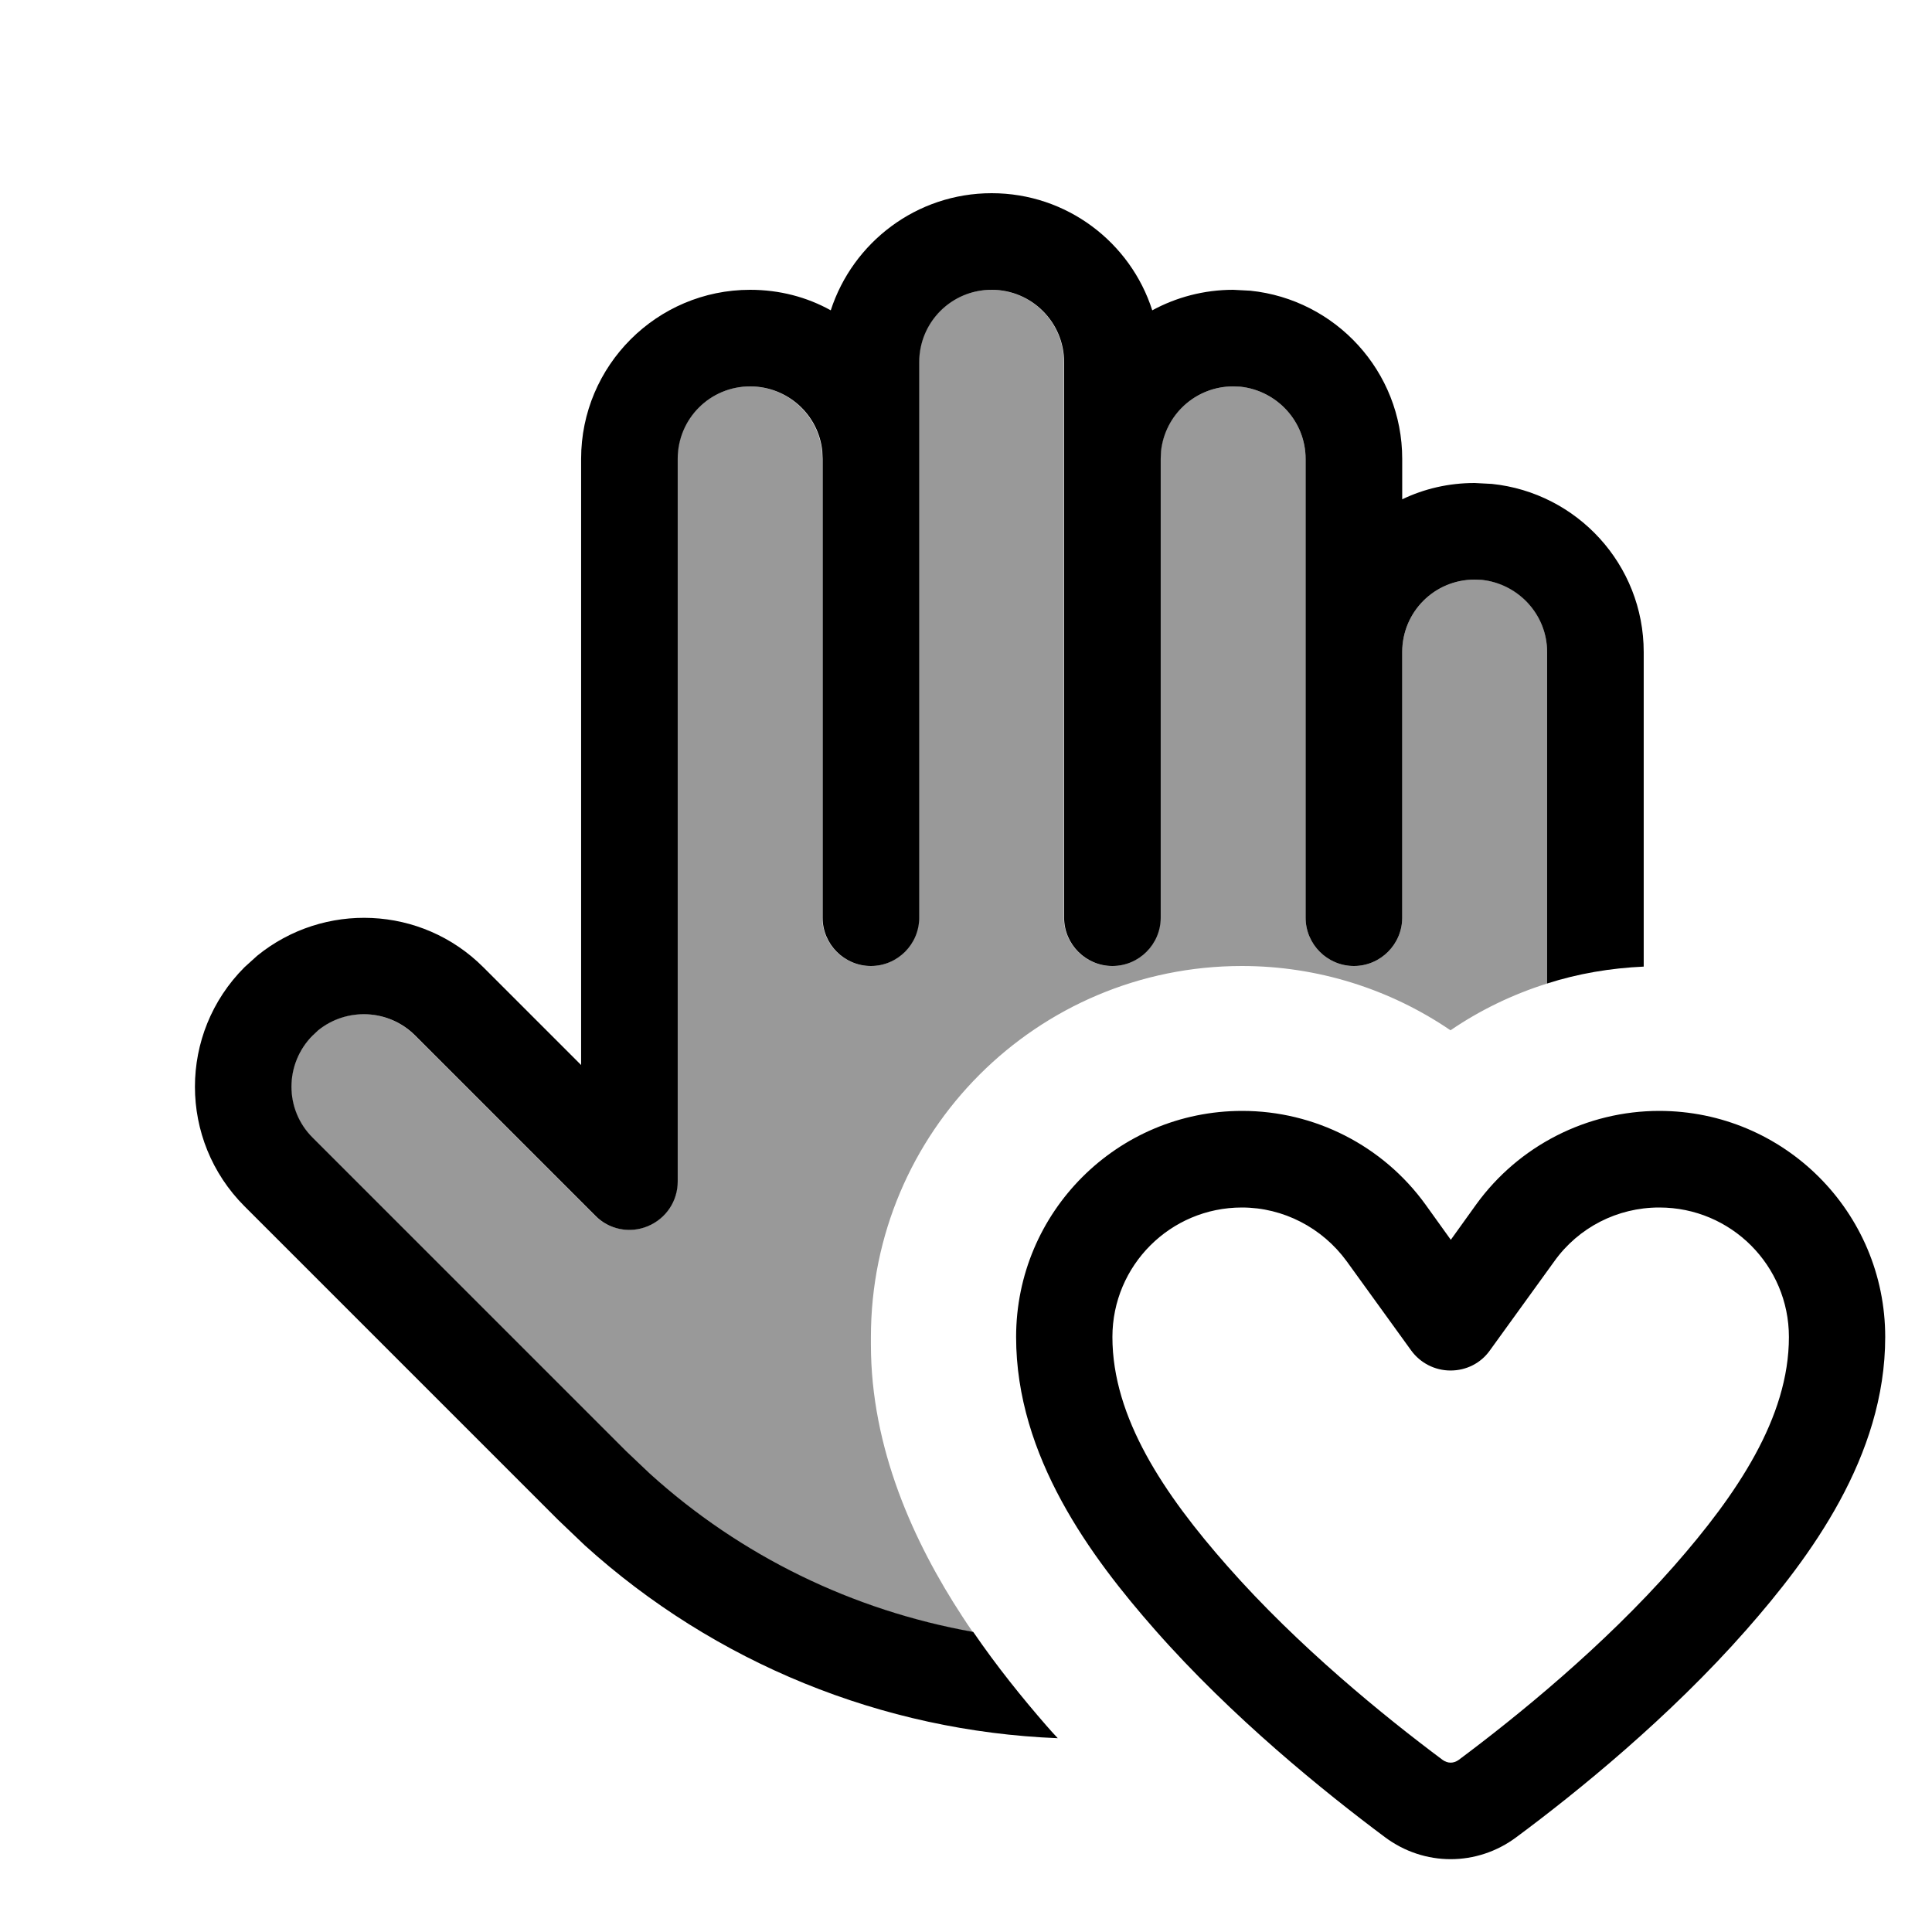
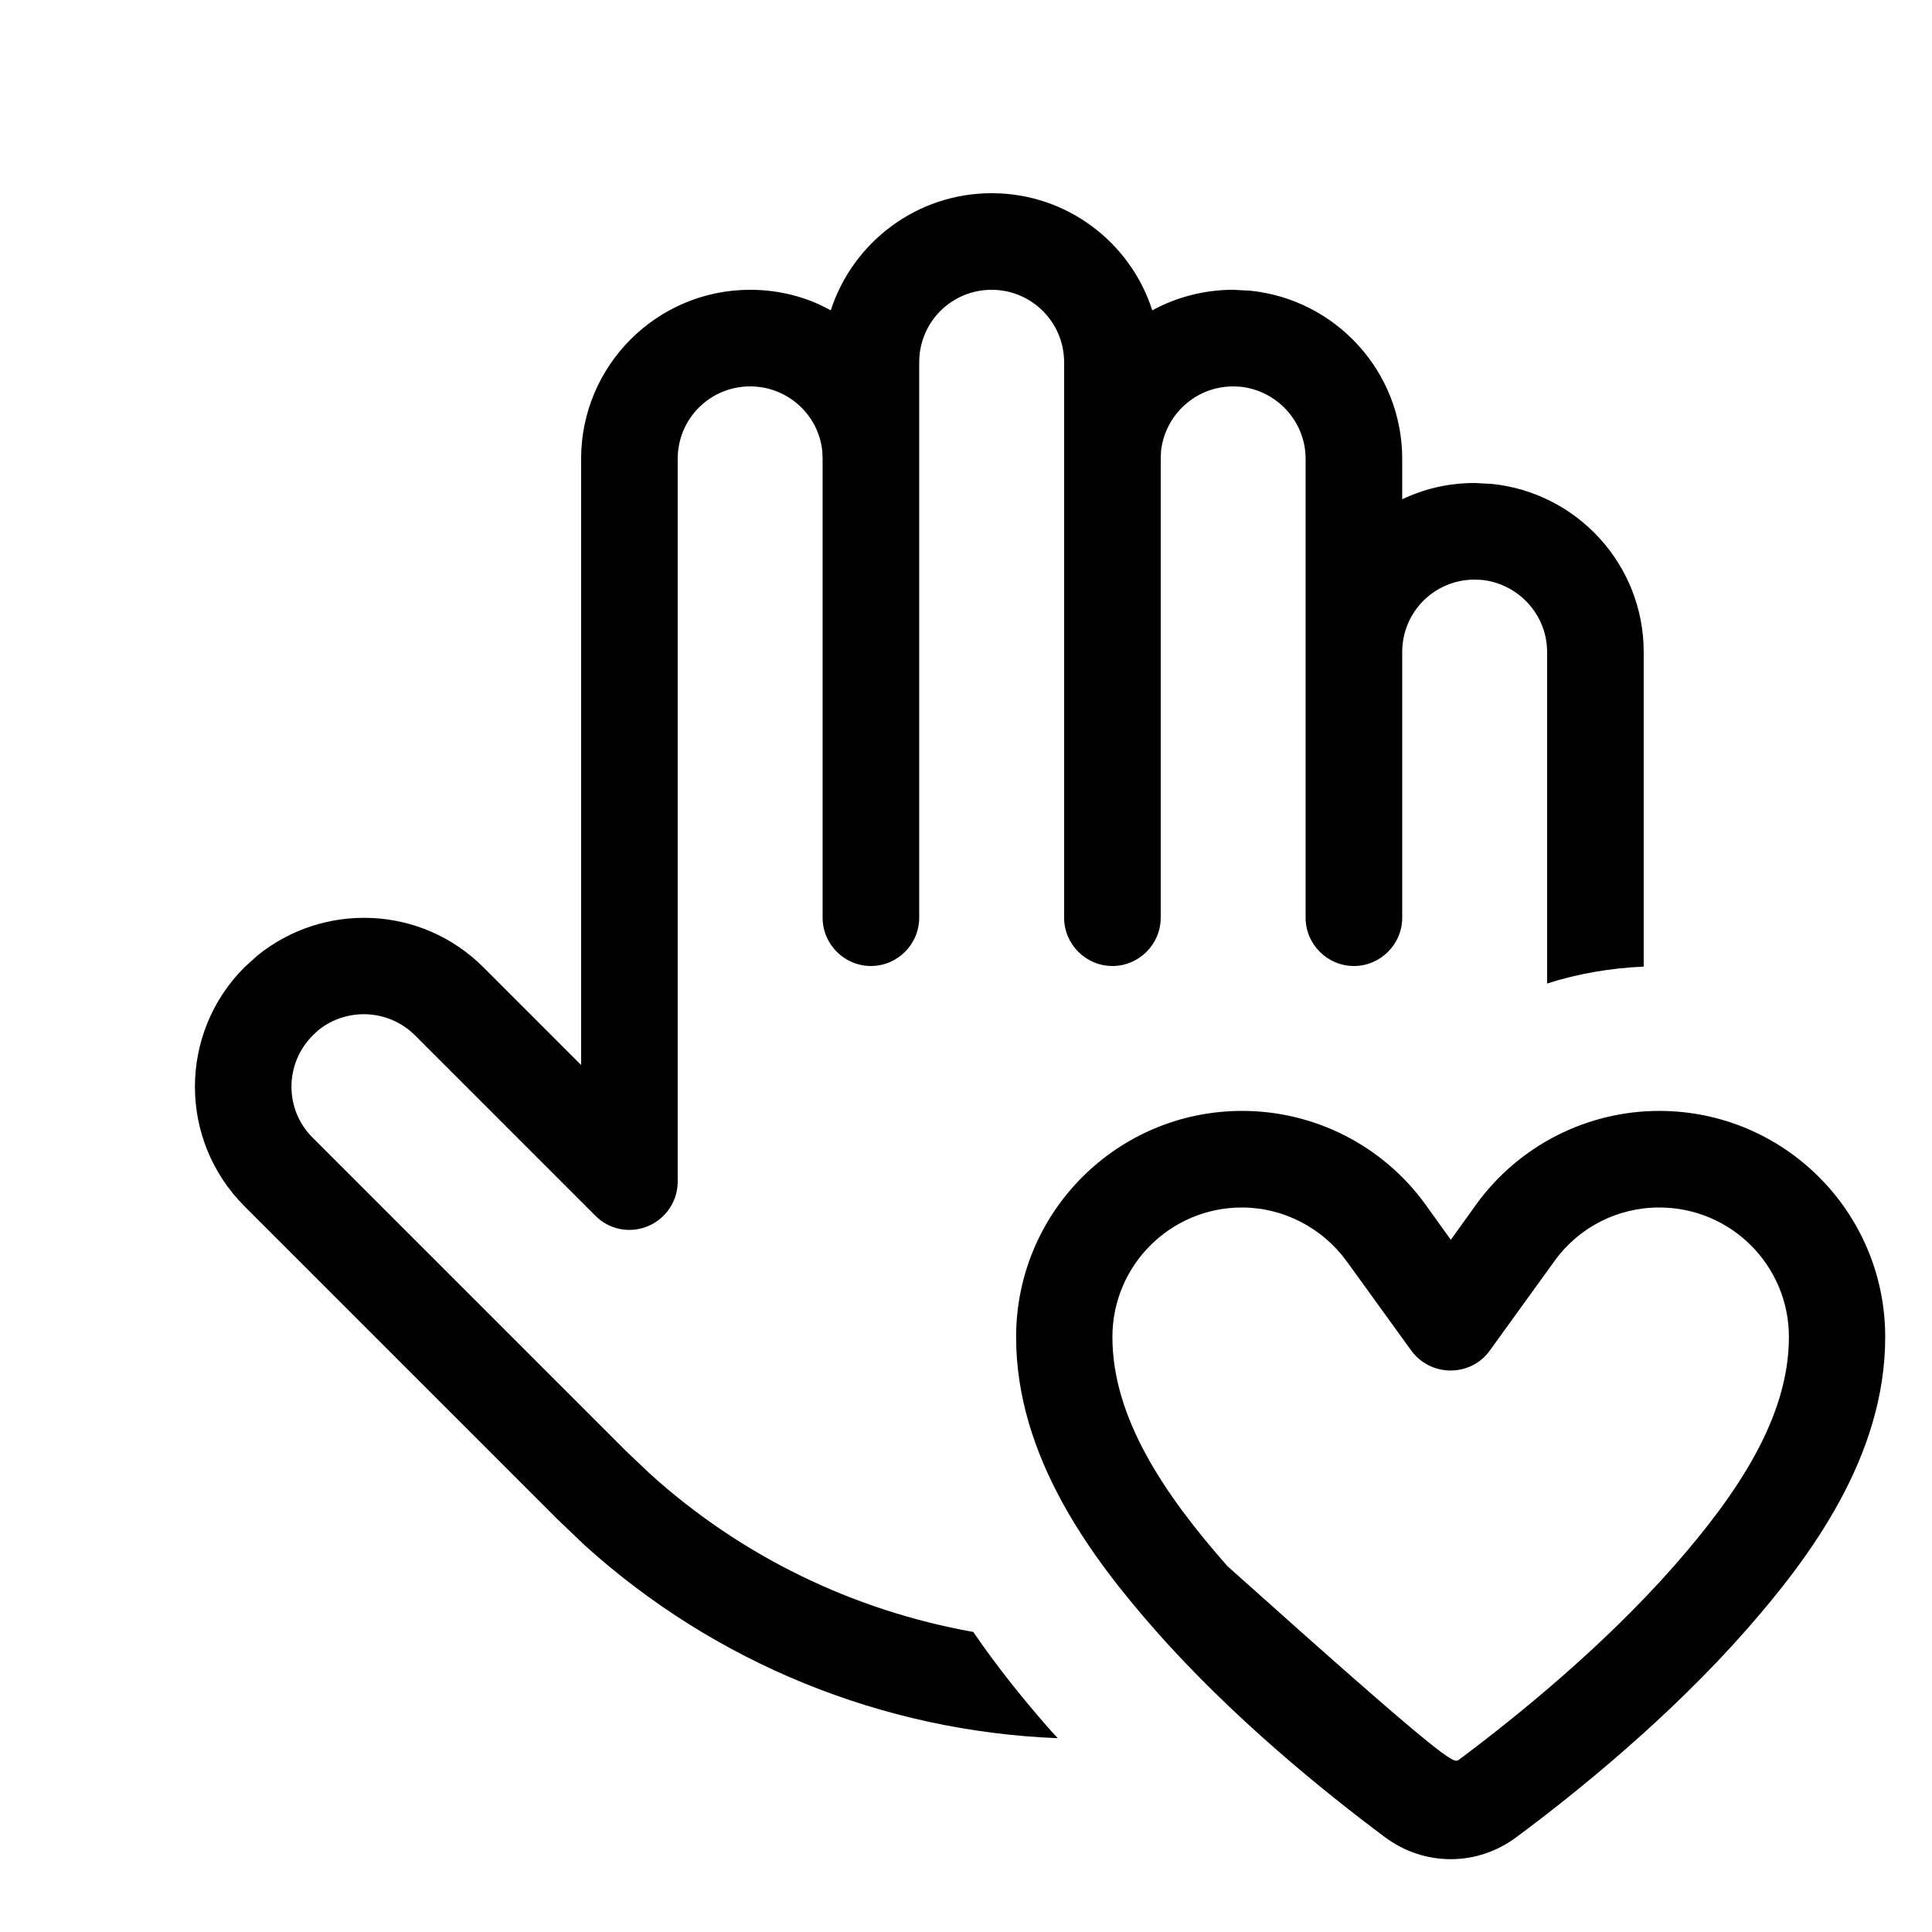
<svg xmlns="http://www.w3.org/2000/svg" viewBox="0 0 640 640">
-   <path opacity=".4" fill="currentColor" d="M103.5 343L105.3 341.3C114.7 333.6 128.6 334.2 137.4 343L197.1 402.7C201.7 407.3 208.6 408.6 214.5 406.2C220.4 403.8 224.4 397.9 224.4 391.4L224.4 152C224.4 138.7 235.1 128 248.4 128C260.8 128 271 137.4 272.3 149.5L272.4 152L272.4 304C272.4 312.8 279.6 320 288.4 320C297.2 320 304.4 312.8 304.4 304L304.4 120C304.4 106.7 315.1 96 328.4 96C341.6 96 352.4 106.7 352.4 120L352.4 304C352.4 312.8 359.6 320 368.4 320C377.2 320 384.4 312.8 384.4 304L384.4 152L384.5 149.5C385.9 137.4 396.1 128 408.5 128L410.9 128.1C423 129.4 432.5 139.6 432.5 152L432.5 304C432.5 312.8 439.7 320 448.5 320C457.3 320 464.5 312.8 464.5 304L464.5 216C464.5 202.7 475.2 192 488.5 192L490.9 192.1C503 193.3 512.5 203.5 512.5 216L512.5 325.8C501.1 329.4 490.3 334.6 480.5 341.3C460.4 327.6 436.4 320 411.4 320C343.5 320 288.5 375 288.5 442.9L288.5 445.4C288.5 479.8 302.7 510.9 318.8 535.5C319.9 537.2 321.1 539 322.3 540.7C282.5 533.6 245.3 515.6 215.1 488.2L207.3 480.8L103.5 377C94.1 367.6 94.1 352.4 103.5 343.1z" />
-   <path fill="currentColor" d="M549.6 368C591 368 624.5 401.5 624.5 442.9C624.5 482.5 599.6 515.9 578.5 539.9C553 568.9 522.4 593.7 502.3 608.6C489.3 618.3 471.8 618.3 458.8 608.6C438.7 593.6 408.1 568.9 382.6 539.9C361.4 515.8 336.6 482.5 336.6 442.9C336.6 401.5 370.1 368 411.5 368C435.5 368 458.1 379.5 472.2 399L480.6 410.7L489 399C503.1 379.5 525.7 368 549.7 368zM549.6 400C535.8 400 522.9 406.6 514.9 417.8L493.5 447.4C490.5 451.6 485.7 454 480.5 454C475.3 454 470.5 451.5 467.5 447.4L446.1 417.8C438 406.7 425.1 400 411.4 400C387.7 400 368.5 419.2 368.5 442.9C368.5 469.6 385.6 495 406.6 518.8C430 545.4 458.6 568.6 477.9 583C479.6 584.2 481.5 584.2 483.2 583C502.5 568.6 531.1 545.4 554.5 518.8C575.4 495 592.6 469.6 592.6 442.9C592.6 419.2 573.4 400 549.7 400zM328.5 64C353.4 64 374.5 80.3 381.7 102.8C389.6 98.5 398.8 96 408.5 96L414.2 96.3C442.4 99.2 464.5 123 464.5 152L464.5 165.4C471.8 161.9 479.9 160 488.5 160L494.2 160.3C522.4 163.2 544.5 187 544.5 216L544.5 320.2C533.5 320.7 522.8 322.5 512.5 325.8L512.5 216C512.5 203.6 503 193.4 490.9 192.1L488.5 192C475.2 192 464.5 202.7 464.5 216L464.5 304C464.5 312.8 457.3 320 448.5 320C439.7 320 432.5 312.8 432.5 304L432.5 152C432.5 139.6 423 129.4 410.9 128.1L408.5 128C396.1 128 385.9 137.4 384.6 149.5L384.5 152L384.5 304C384.5 312.8 377.3 320 368.5 320C359.7 320 352.5 312.8 352.5 304L352.5 120C352.5 106.7 341.7 96 328.5 96C315.2 96 304.5 106.7 304.5 120L304.5 304C304.5 312.8 297.3 320 288.5 320C279.7 320 272.5 312.8 272.5 304L272.5 152L272.4 149.5C271.2 137.4 260.9 128 248.5 128C235.2 128 224.5 138.7 224.5 152L224.5 391.4C224.5 397.9 220.6 403.7 214.6 406.2C208.6 408.7 201.7 407.3 197.2 402.7L137.5 343C128.7 334.2 114.8 333.7 105.4 341.3L103.6 343C94.2 352.4 94.2 367.6 103.6 376.9L207.4 480.7L215.2 488.1C245.4 515.5 282.6 533.5 322.4 540.6C330.2 552 338.6 562.4 346.6 571.6C347.8 573 349.1 574.4 350.4 575.8C292.3 573.5 236.8 550.9 193.7 511.9L184.8 503.4L81 399.6C59.1 377.7 59.1 342.3 81 320.4L85.2 316.6C107.2 298.7 139.6 299.9 160.1 320.4L192.5 352.8L192.5 152C192.5 121.1 217.6 96 248.5 96C258.2 96 267.3 98.4 275.2 102.8C282.5 80.3 303.6 64 328.5 64z" />
+   <path fill="currentColor" d="M549.6 368C591 368 624.5 401.5 624.5 442.9C624.5 482.5 599.6 515.9 578.5 539.9C553 568.9 522.4 593.7 502.3 608.6C489.3 618.3 471.8 618.3 458.8 608.6C438.7 593.6 408.1 568.9 382.6 539.9C361.4 515.8 336.6 482.5 336.6 442.9C336.6 401.5 370.1 368 411.5 368C435.5 368 458.1 379.5 472.2 399L480.6 410.7L489 399C503.1 379.5 525.7 368 549.7 368zM549.6 400C535.8 400 522.9 406.6 514.9 417.8L493.5 447.4C490.5 451.6 485.7 454 480.5 454C475.3 454 470.5 451.5 467.5 447.4L446.1 417.8C438 406.7 425.1 400 411.4 400C387.7 400 368.5 419.2 368.5 442.9C368.5 469.6 385.6 495 406.6 518.8C479.6 584.2 481.5 584.2 483.2 583C502.5 568.6 531.1 545.4 554.5 518.8C575.4 495 592.6 469.6 592.6 442.9C592.6 419.2 573.4 400 549.7 400zM328.5 64C353.4 64 374.5 80.3 381.7 102.8C389.6 98.5 398.8 96 408.5 96L414.2 96.3C442.4 99.2 464.5 123 464.5 152L464.5 165.4C471.8 161.9 479.9 160 488.5 160L494.2 160.3C522.4 163.2 544.5 187 544.5 216L544.5 320.2C533.5 320.7 522.8 322.5 512.5 325.8L512.5 216C512.5 203.6 503 193.4 490.9 192.1L488.5 192C475.2 192 464.5 202.7 464.5 216L464.5 304C464.5 312.8 457.3 320 448.5 320C439.7 320 432.5 312.8 432.5 304L432.5 152C432.5 139.6 423 129.4 410.9 128.1L408.5 128C396.1 128 385.9 137.4 384.6 149.5L384.5 152L384.5 304C384.5 312.8 377.3 320 368.5 320C359.7 320 352.5 312.8 352.5 304L352.5 120C352.5 106.7 341.7 96 328.5 96C315.2 96 304.5 106.7 304.5 120L304.5 304C304.5 312.8 297.3 320 288.5 320C279.7 320 272.5 312.8 272.5 304L272.5 152L272.4 149.5C271.2 137.4 260.9 128 248.5 128C235.2 128 224.5 138.7 224.5 152L224.5 391.4C224.5 397.9 220.6 403.7 214.6 406.2C208.6 408.7 201.7 407.3 197.2 402.7L137.5 343C128.7 334.2 114.8 333.7 105.4 341.3L103.6 343C94.2 352.4 94.2 367.6 103.6 376.9L207.4 480.7L215.2 488.1C245.4 515.5 282.6 533.5 322.4 540.6C330.2 552 338.6 562.4 346.6 571.6C347.8 573 349.1 574.4 350.4 575.8C292.3 573.5 236.8 550.9 193.7 511.9L184.8 503.4L81 399.6C59.1 377.7 59.1 342.3 81 320.4L85.2 316.6C107.2 298.7 139.6 299.9 160.1 320.4L192.5 352.8L192.5 152C192.5 121.1 217.6 96 248.5 96C258.2 96 267.3 98.4 275.2 102.8C282.5 80.3 303.6 64 328.5 64z" />
</svg>